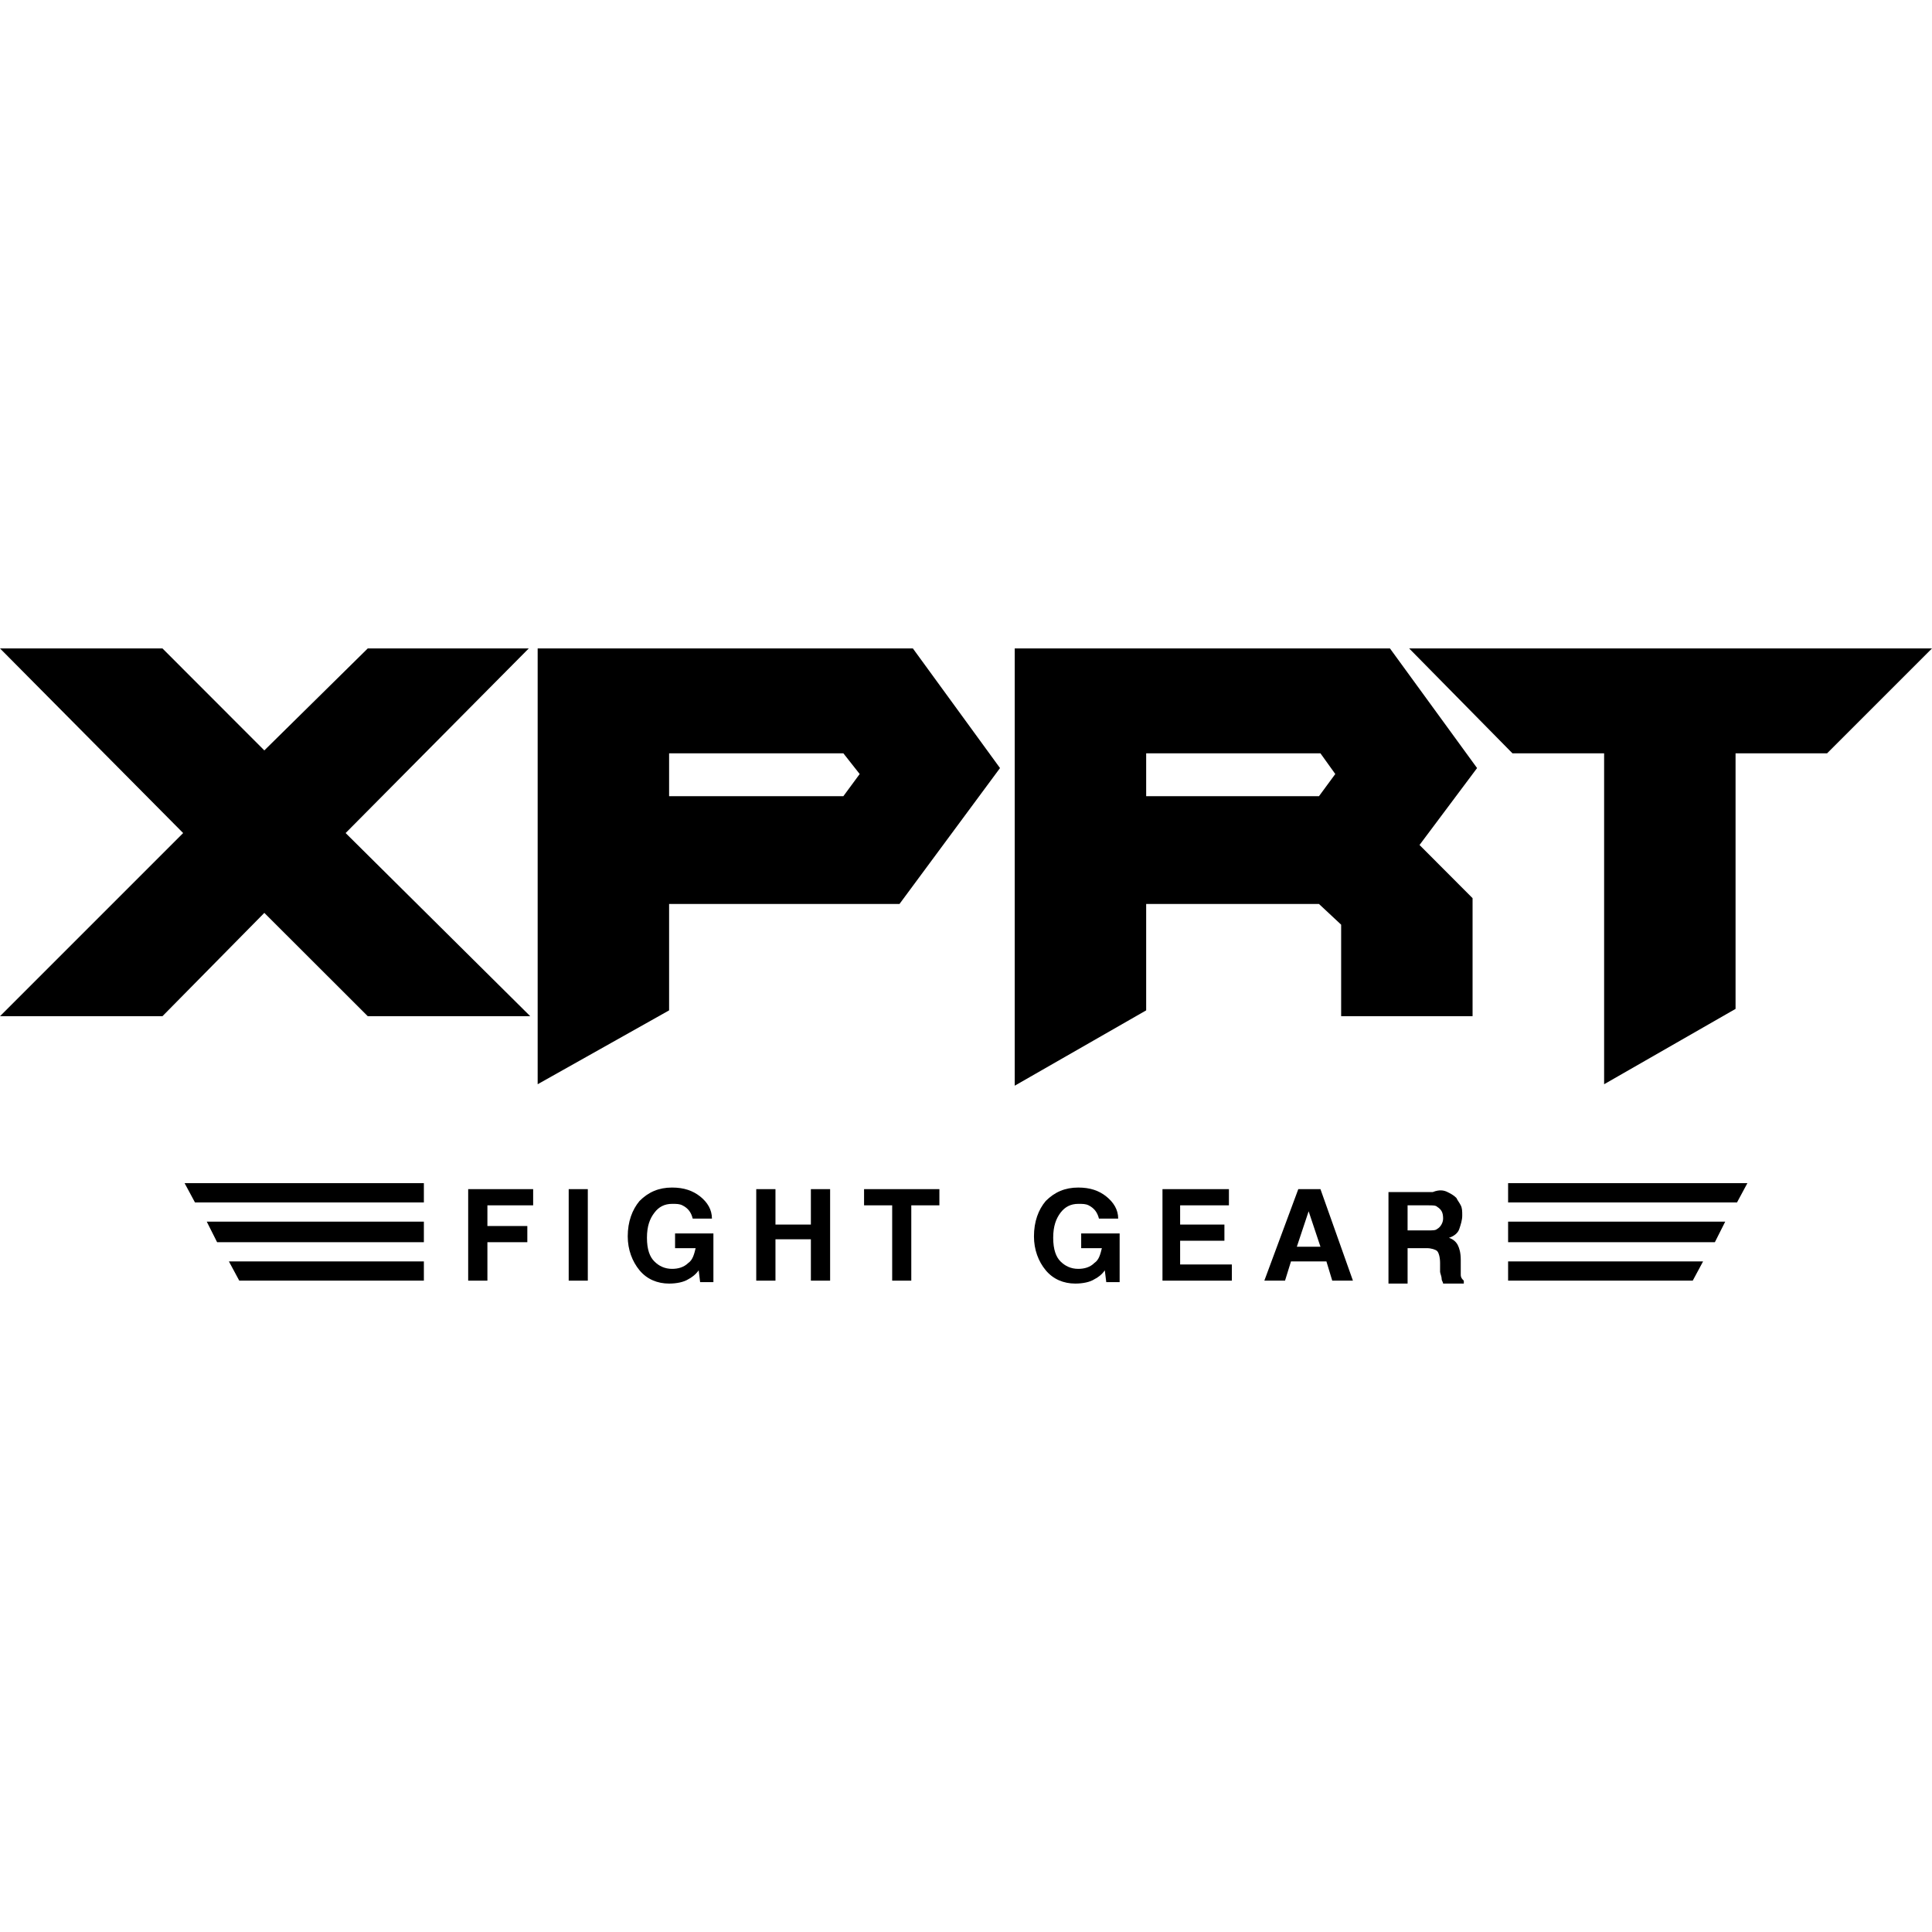
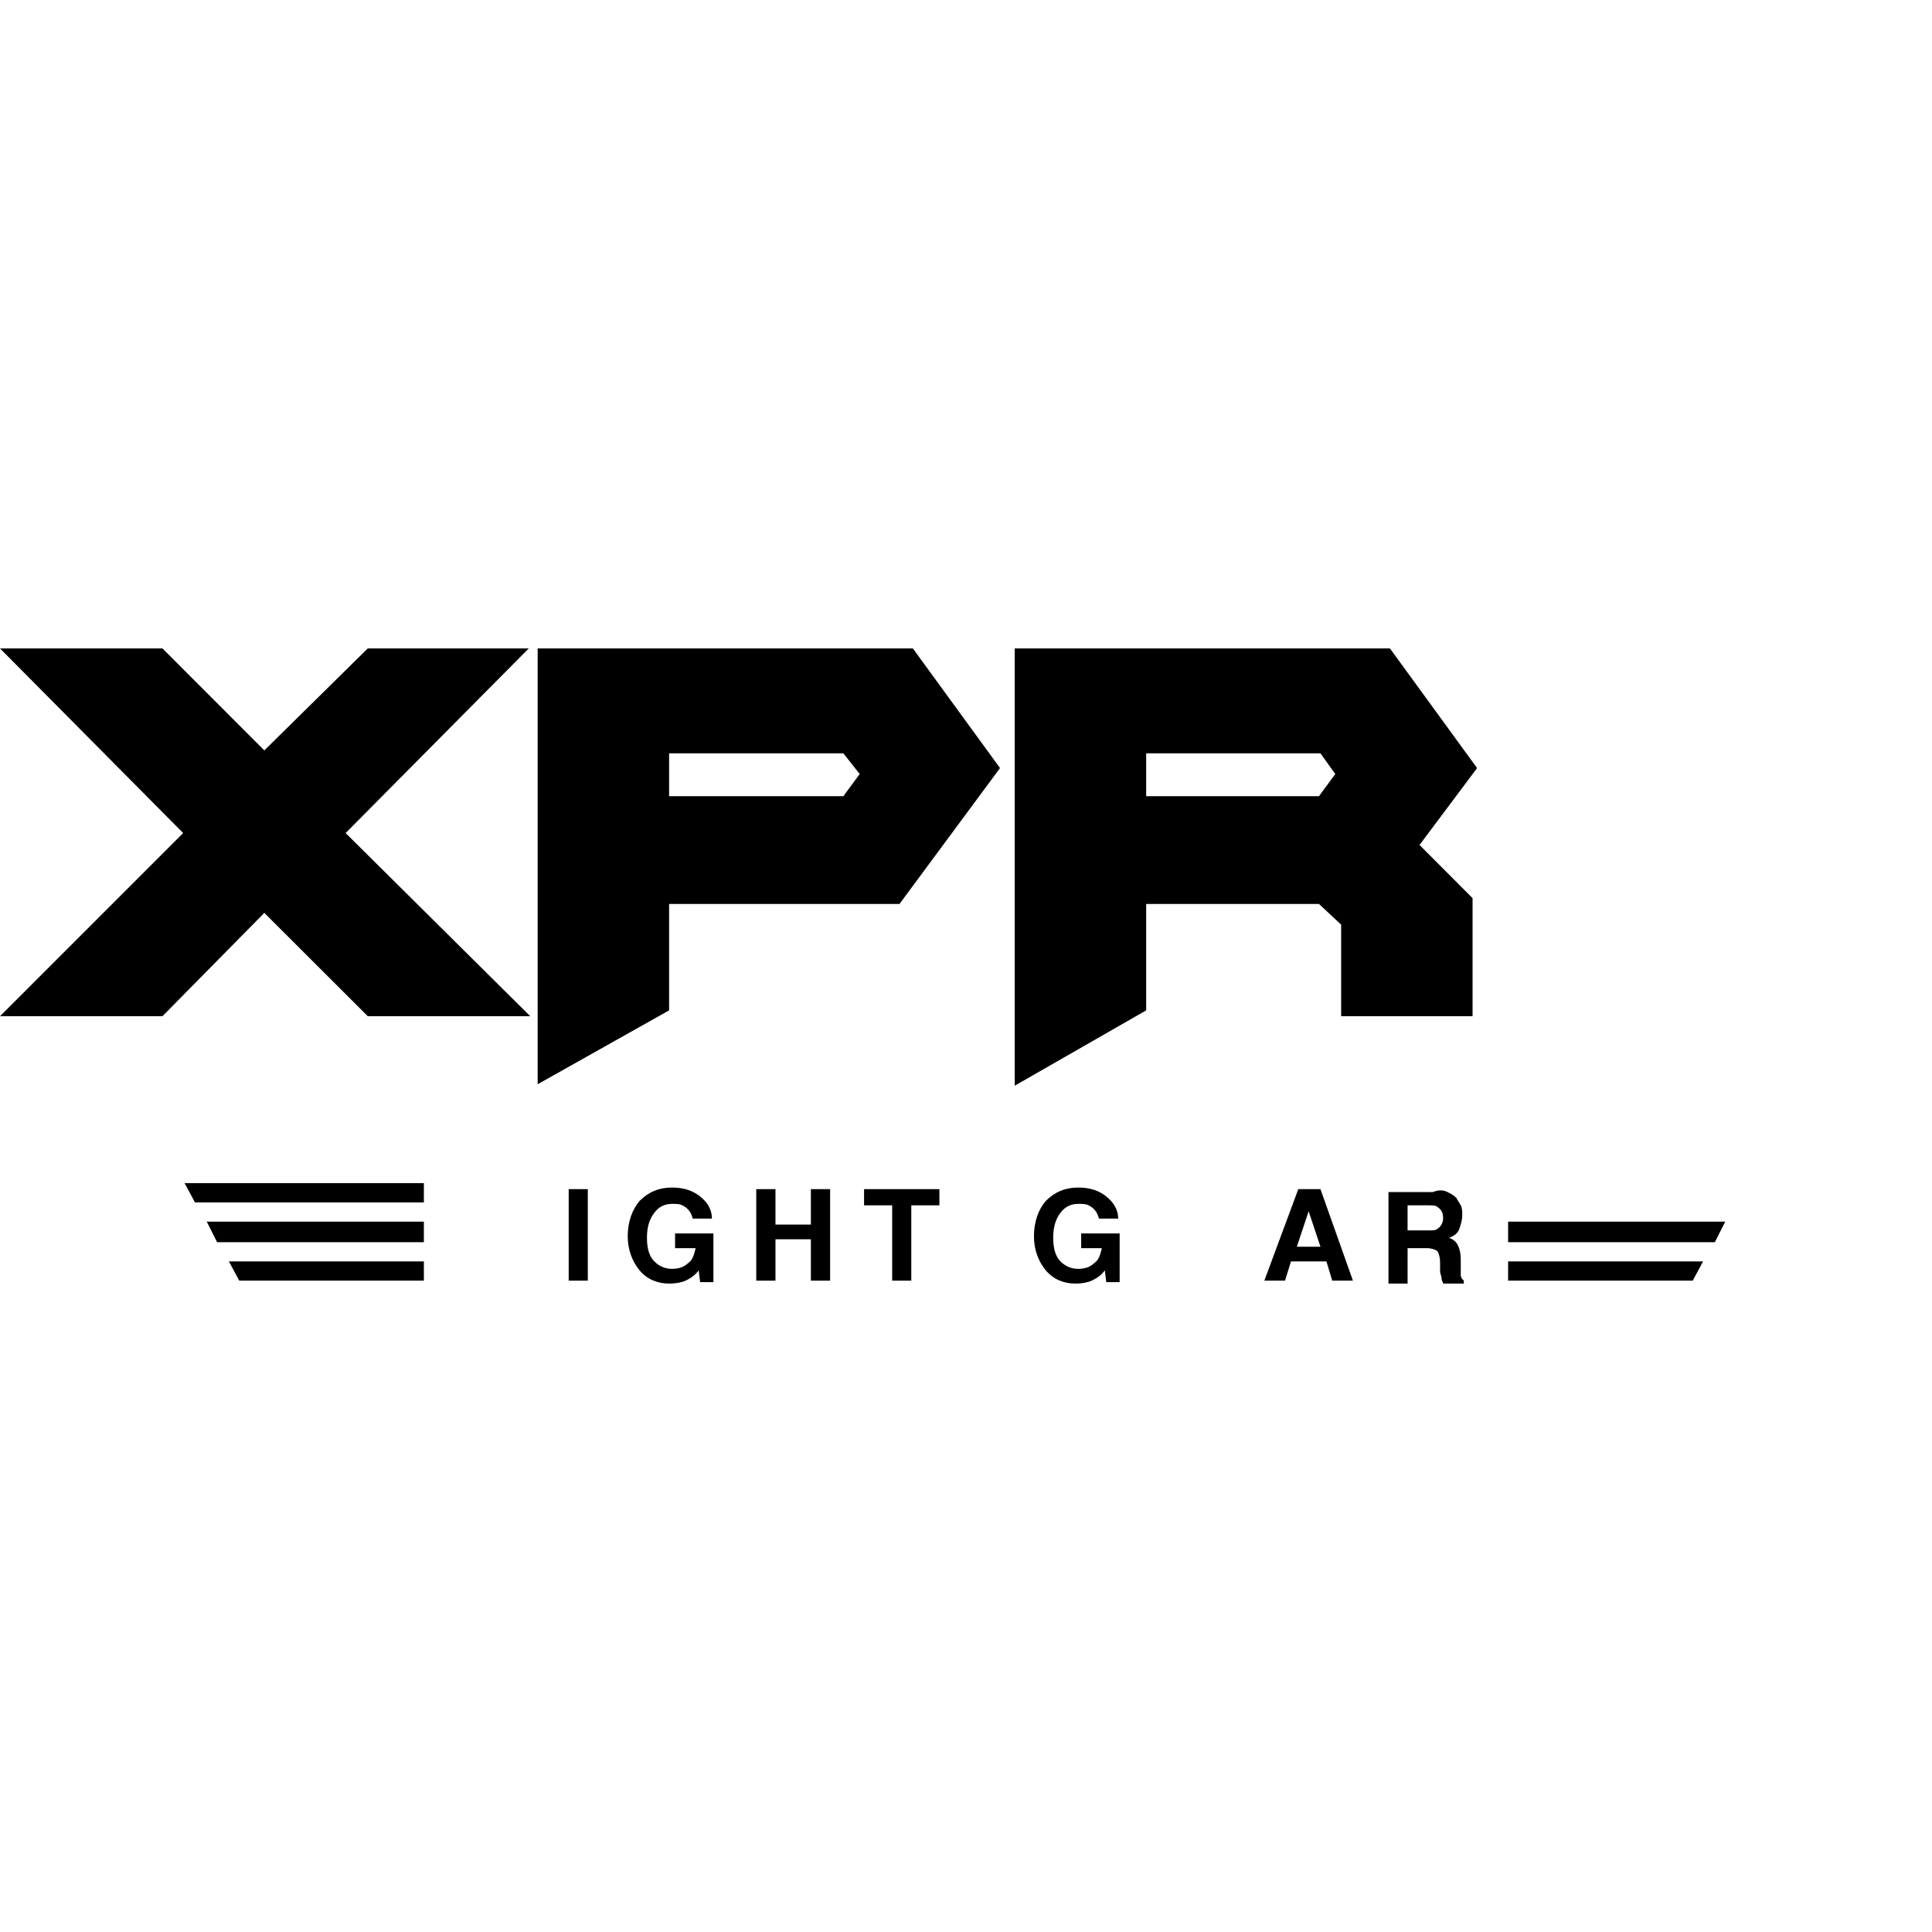
<svg xmlns="http://www.w3.org/2000/svg" viewBox="0 0 600 600" height="600" width="600" data-sanitized-data-name="Laag 1" data-name="Laag 1" id="uuid-e85004f4-5b97-48d4-be3a-3252169f6b05">
  <polygon points="114.213 315.59 82.088 283.506 50.452 315.59 0 315.59 56.877 258.71 0 201.373 50.452 201.373 82.088 233.046 114.213 201.373 164.217 201.373 107.336 258.71 164.673 315.59 114.213 315.59 114.213 315.59" />
  <path d="M166.976,201.373h116.524l27.063,37.154-31.222,42.216h-71.545v33.036l-40.82,22.941V201.373h0Zm94.942,45.886h0l5.066-6.881-5.066-6.425h-54.122v13.306h54.122Z" />
  <path d="M315.133,201.373h116.528l27.059,37.154-17.875,23.889,16.475,16.516v36.658h-40.816v-28.422l-6.881-6.425h-53.67v33.036l-40.82,23.393V201.373h0Zm94.491,45.886h0l5.062-6.881-4.606-6.425h-54.126v13.306h53.67Z" />
-   <polygon points="498.173 233.954 469.714 233.954 437.626 201.373 600 201.373 567.415 233.954 538.993 233.954 538.993 313.32 498.173 336.721 498.173 233.954 498.173 233.954" />
-   <polygon points="542.664 367.446 468.355 367.446 468.355 373.419 539.449 373.419 542.664 367.446 542.664 367.446" />
  <polygon points="532.568 385.777 535.783 379.392 468.355 379.392 468.355 385.777 532.568 385.777 532.568 385.777" />
  <polygon points="525.692 397.719 528.906 391.746 468.355 391.746 468.355 397.719 525.692 397.719 525.692 397.719" />
  <polygon points="57.332 367.446 131.637 367.446 131.637 373.419 60.547 373.419 57.332 367.446 57.332 367.446" />
  <polygon points="67.424 385.777 64.209 379.392 131.637 379.392 131.637 385.777 67.424 385.777 67.424 385.777" />
  <polygon points="74.304 397.719 71.09 391.746 131.637 391.746 131.637 397.719 74.304 397.719 74.304 397.719" />
-   <polygon points="145.398 369.297 165.576 369.297 165.576 374.327 151.367 374.327 151.367 380.752 163.765 380.752 163.765 385.777 151.367 385.777 151.367 397.719 145.398 397.719 145.398 369.297 145.398 369.297" />
  <polygon points="182.548 397.719 176.615 397.719 176.615 369.297 182.548 369.297 182.548 397.719 182.548 397.719" />
  <path d="M215.129,378.448c-.452-1.819-1.359-3.219-3.215-4.122-.907-.456-1.815-.456-3.21-.456-2.271,0-4.122,.907-5.481,2.759-1.4,1.819-2.307,4.122-2.307,7.784,0,3.67,.907,5.973,2.307,7.332,1.359,1.4,3.21,2.311,5.481,2.311,1.851,0,3.666-.46,5.066-1.851,1.359-.911,1.811-2.722,2.266-4.578h-6.388v-4.574h11.906v15.12h-4.122l-.452-3.666c-.944,1.359-2.303,2.303-3.21,2.759-1.4,.907-3.67,1.359-5.973,1.359-3.666,0-6.881-1.359-9.184-4.118-2.271-2.763-3.666-6.425-3.666-10.547,0-4.569,1.396-8.276,3.666-10.994,2.759-2.763,5.969-4.163,10.091-4.163,3.666,0,6.425,.948,8.728,2.763,2.307,1.851,3.666,4.118,3.666,6.881h-5.969Z" />
  <polygon points="234.859 397.719 234.859 369.297 240.828 369.297 240.828 380.3 251.827 380.3 251.827 369.297 257.8 369.297 257.8 397.719 251.827 397.719 251.827 384.869 240.828 384.869 240.828 397.719 234.859 397.719 234.859 397.719" />
  <polygon points="291.736 369.297 291.736 374.327 283.008 374.327 283.008 397.719 277.075 397.719 277.075 374.327 268.343 374.327 268.343 369.297 291.736 369.297 291.736 369.297" />
  <path d="M341.288,378.448c-.452-1.819-1.4-3.219-3.21-4.122-.911-.456-1.851-.456-3.215-.456-2.307,0-4.118,.907-5.518,2.759-1.363,1.819-2.266,4.122-2.266,7.784,0,3.67,.903,5.973,2.266,7.332,1.4,1.4,3.21,2.311,5.518,2.311,1.815,0,3.666-.46,5.025-1.851,1.4-.911,1.851-2.722,2.307-4.578h-6.425v-4.574h11.943v15.12h-4.154l-.456-3.666c-.907,1.359-2.266,2.303-3.215,2.759-1.359,.907-3.662,1.359-5.933,1.359-3.666,0-6.877-1.359-9.184-4.118-2.303-2.763-3.666-6.425-3.666-10.547,0-4.569,1.363-8.276,3.666-10.994,2.759-2.763,5.973-4.163,10.091-4.163,3.666,0,6.425,.948,8.695,2.763,2.303,1.851,3.703,4.118,3.703,6.881h-5.973Z" />
-   <polygon points="381.653 374.327 366.5 374.327 366.5 380.3 380.253 380.3 380.253 385.321 366.5 385.321 366.5 392.694 382.56 392.694 382.56 397.719 361.019 397.719 361.019 369.297 381.653 369.297 381.653 374.327 381.653 374.327" />
  <path d="M403.198,369.297h6.881l10.087,28.422h-6.425l-1.811-5.973h-11.003l-1.851,5.973h-6.425l10.547-28.422h0Zm-.452,17.879h7.332l-3.67-10.999-3.662,10.999h0Z" />
  <path d="M449.536,370.205c.903,.452,1.851,.911,2.755,1.815,.456,.948,.907,1.4,1.359,2.307,.46,.903,.46,1.851,.46,3.21,0,1.363-.46,2.763-.911,4.122-.452,1.396-1.811,2.303-3.21,2.755,1.4,.456,2.303,1.363,2.759,2.311,.452,.903,.903,2.266,.903,4.569v4.574c0,.944,.46,1.4,.948,1.851v.907h-6.425c0-.452-.452-.907-.452-1.359,0-.907-.492-1.851-.492-2.307v-2.755c0-1.819-.452-3.215-.907-3.67-.456-.452-1.815-.907-3.215-.907h-5.969v10.999h-5.937v-28.422h13.757c2.271-.907,3.67-.452,4.578,0h0Zm-12.398,4.122h0v7.784h6.425c1.396,0,2.303,0,2.759-.452,.907-.456,1.851-1.815,1.851-3.21,0-1.819-.452-2.763-1.851-3.67-.456-.452-1.363-.452-2.759-.452h-6.425Z" />
</svg>